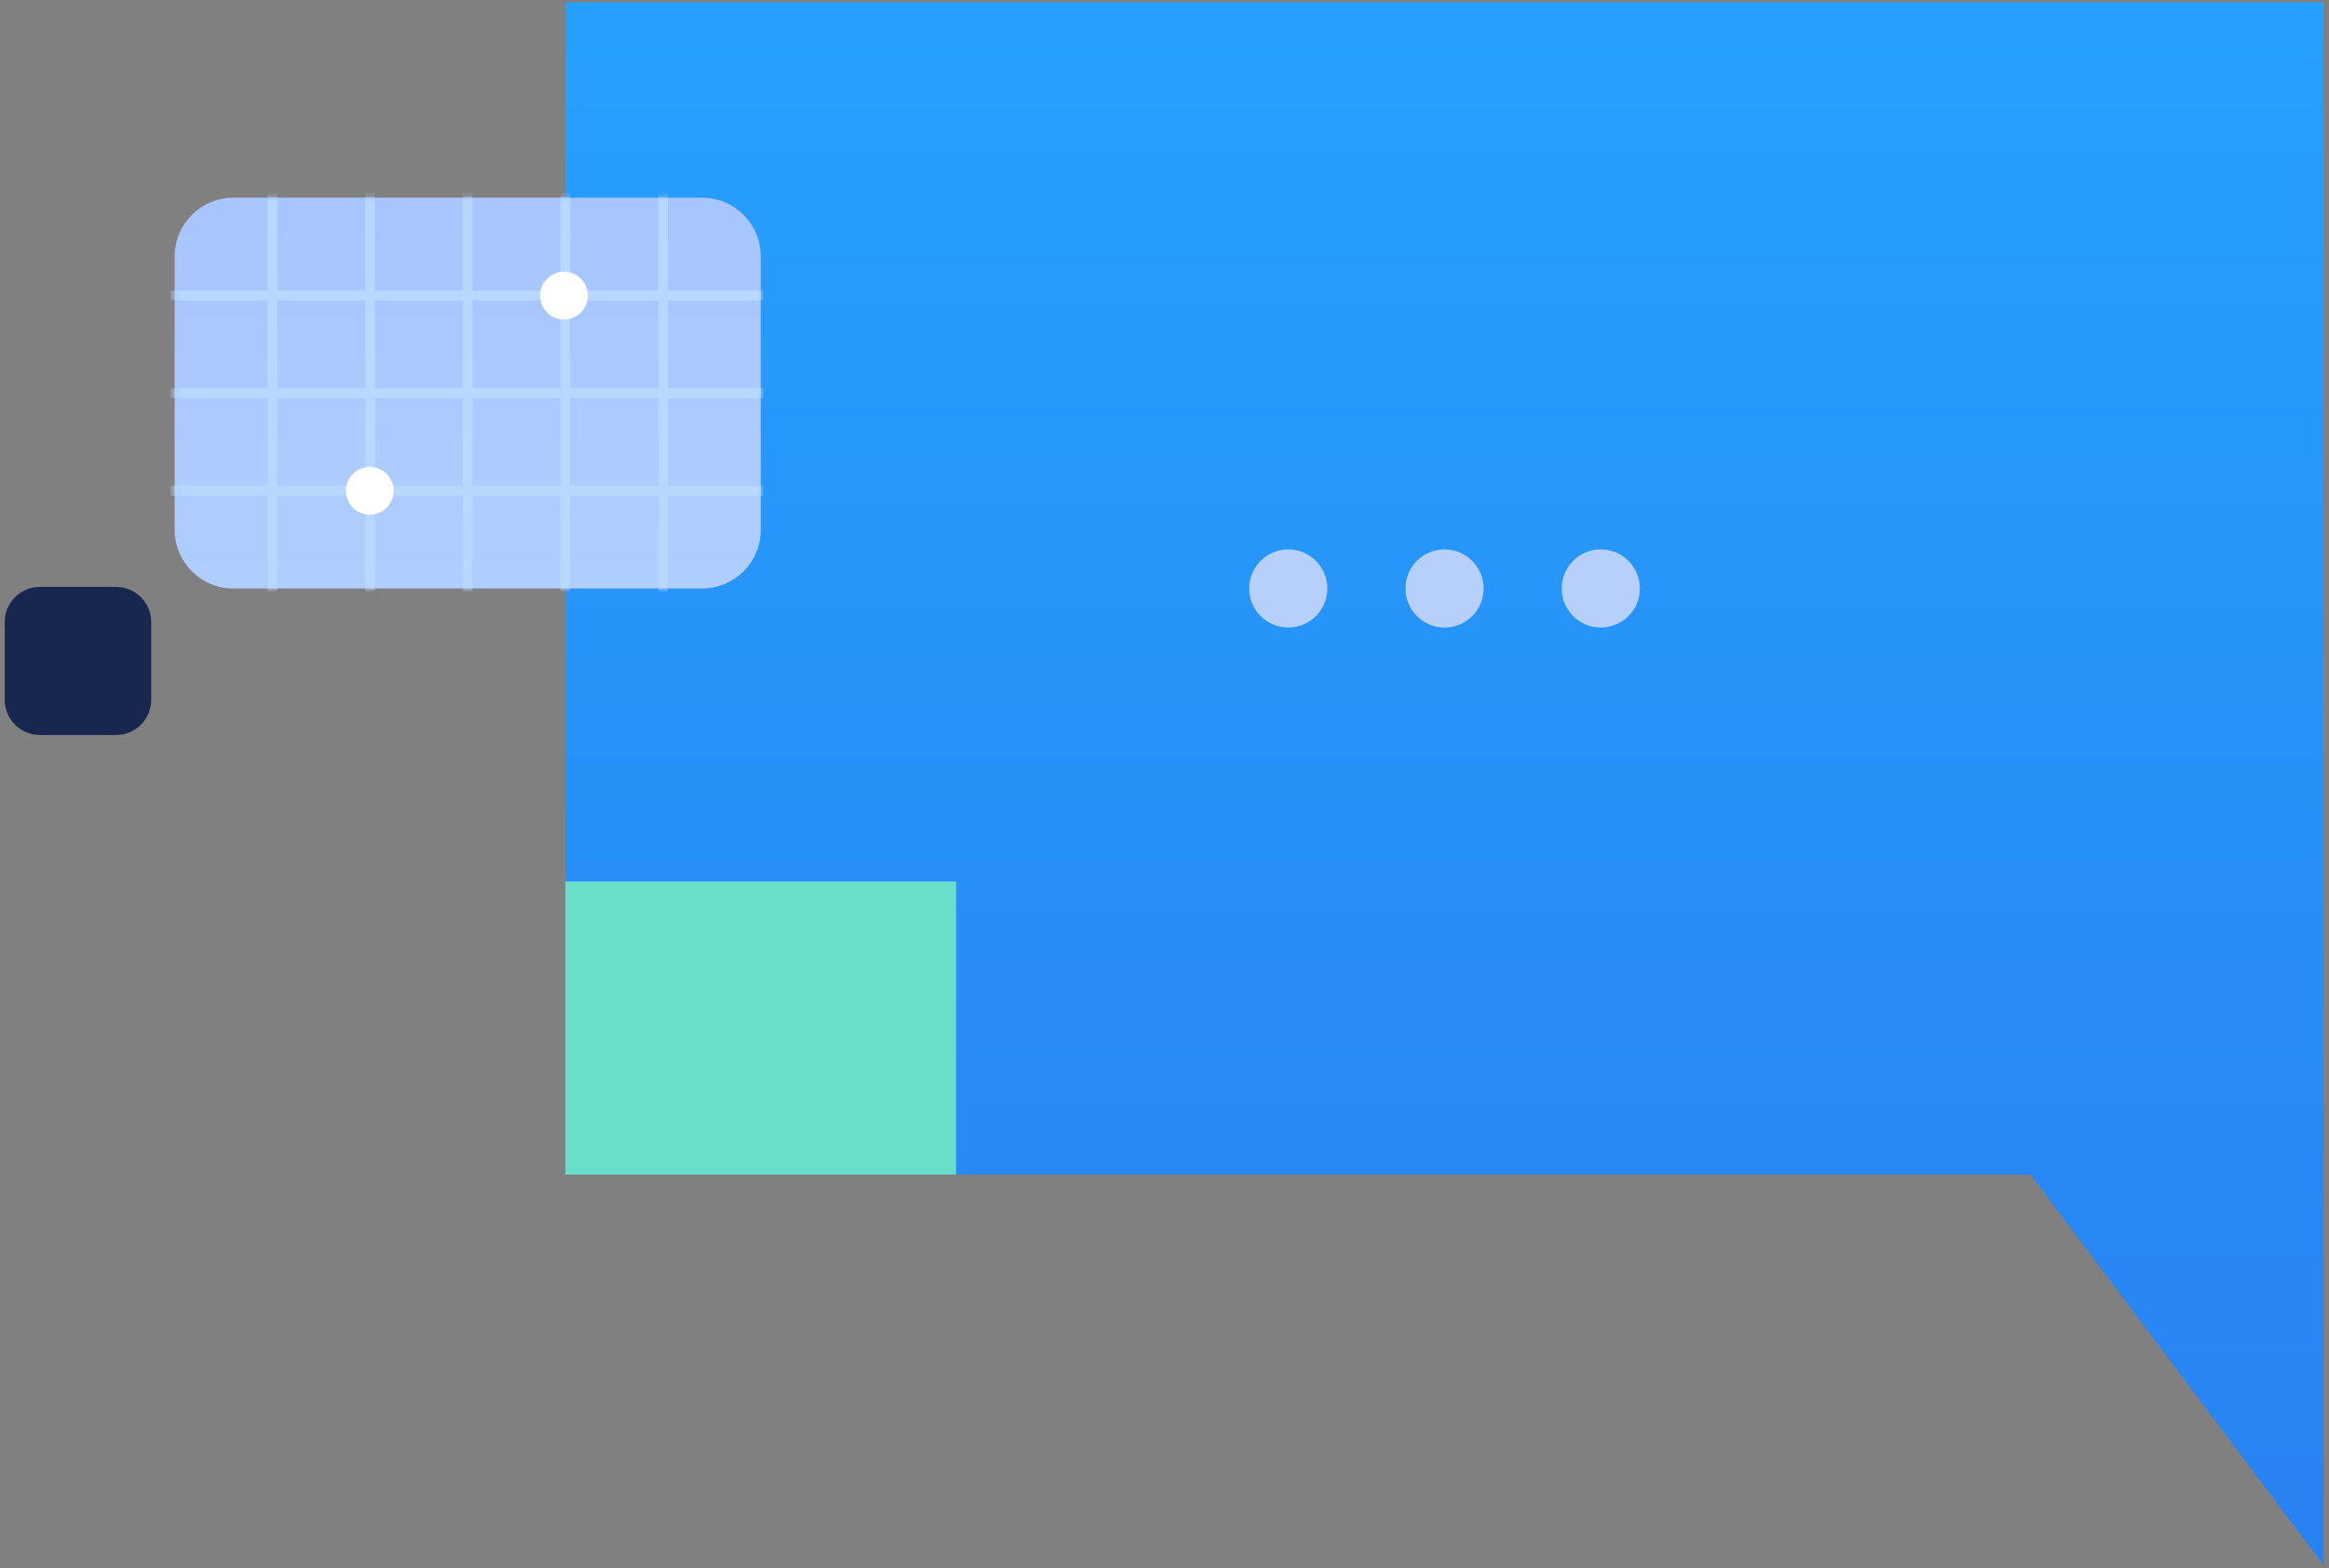
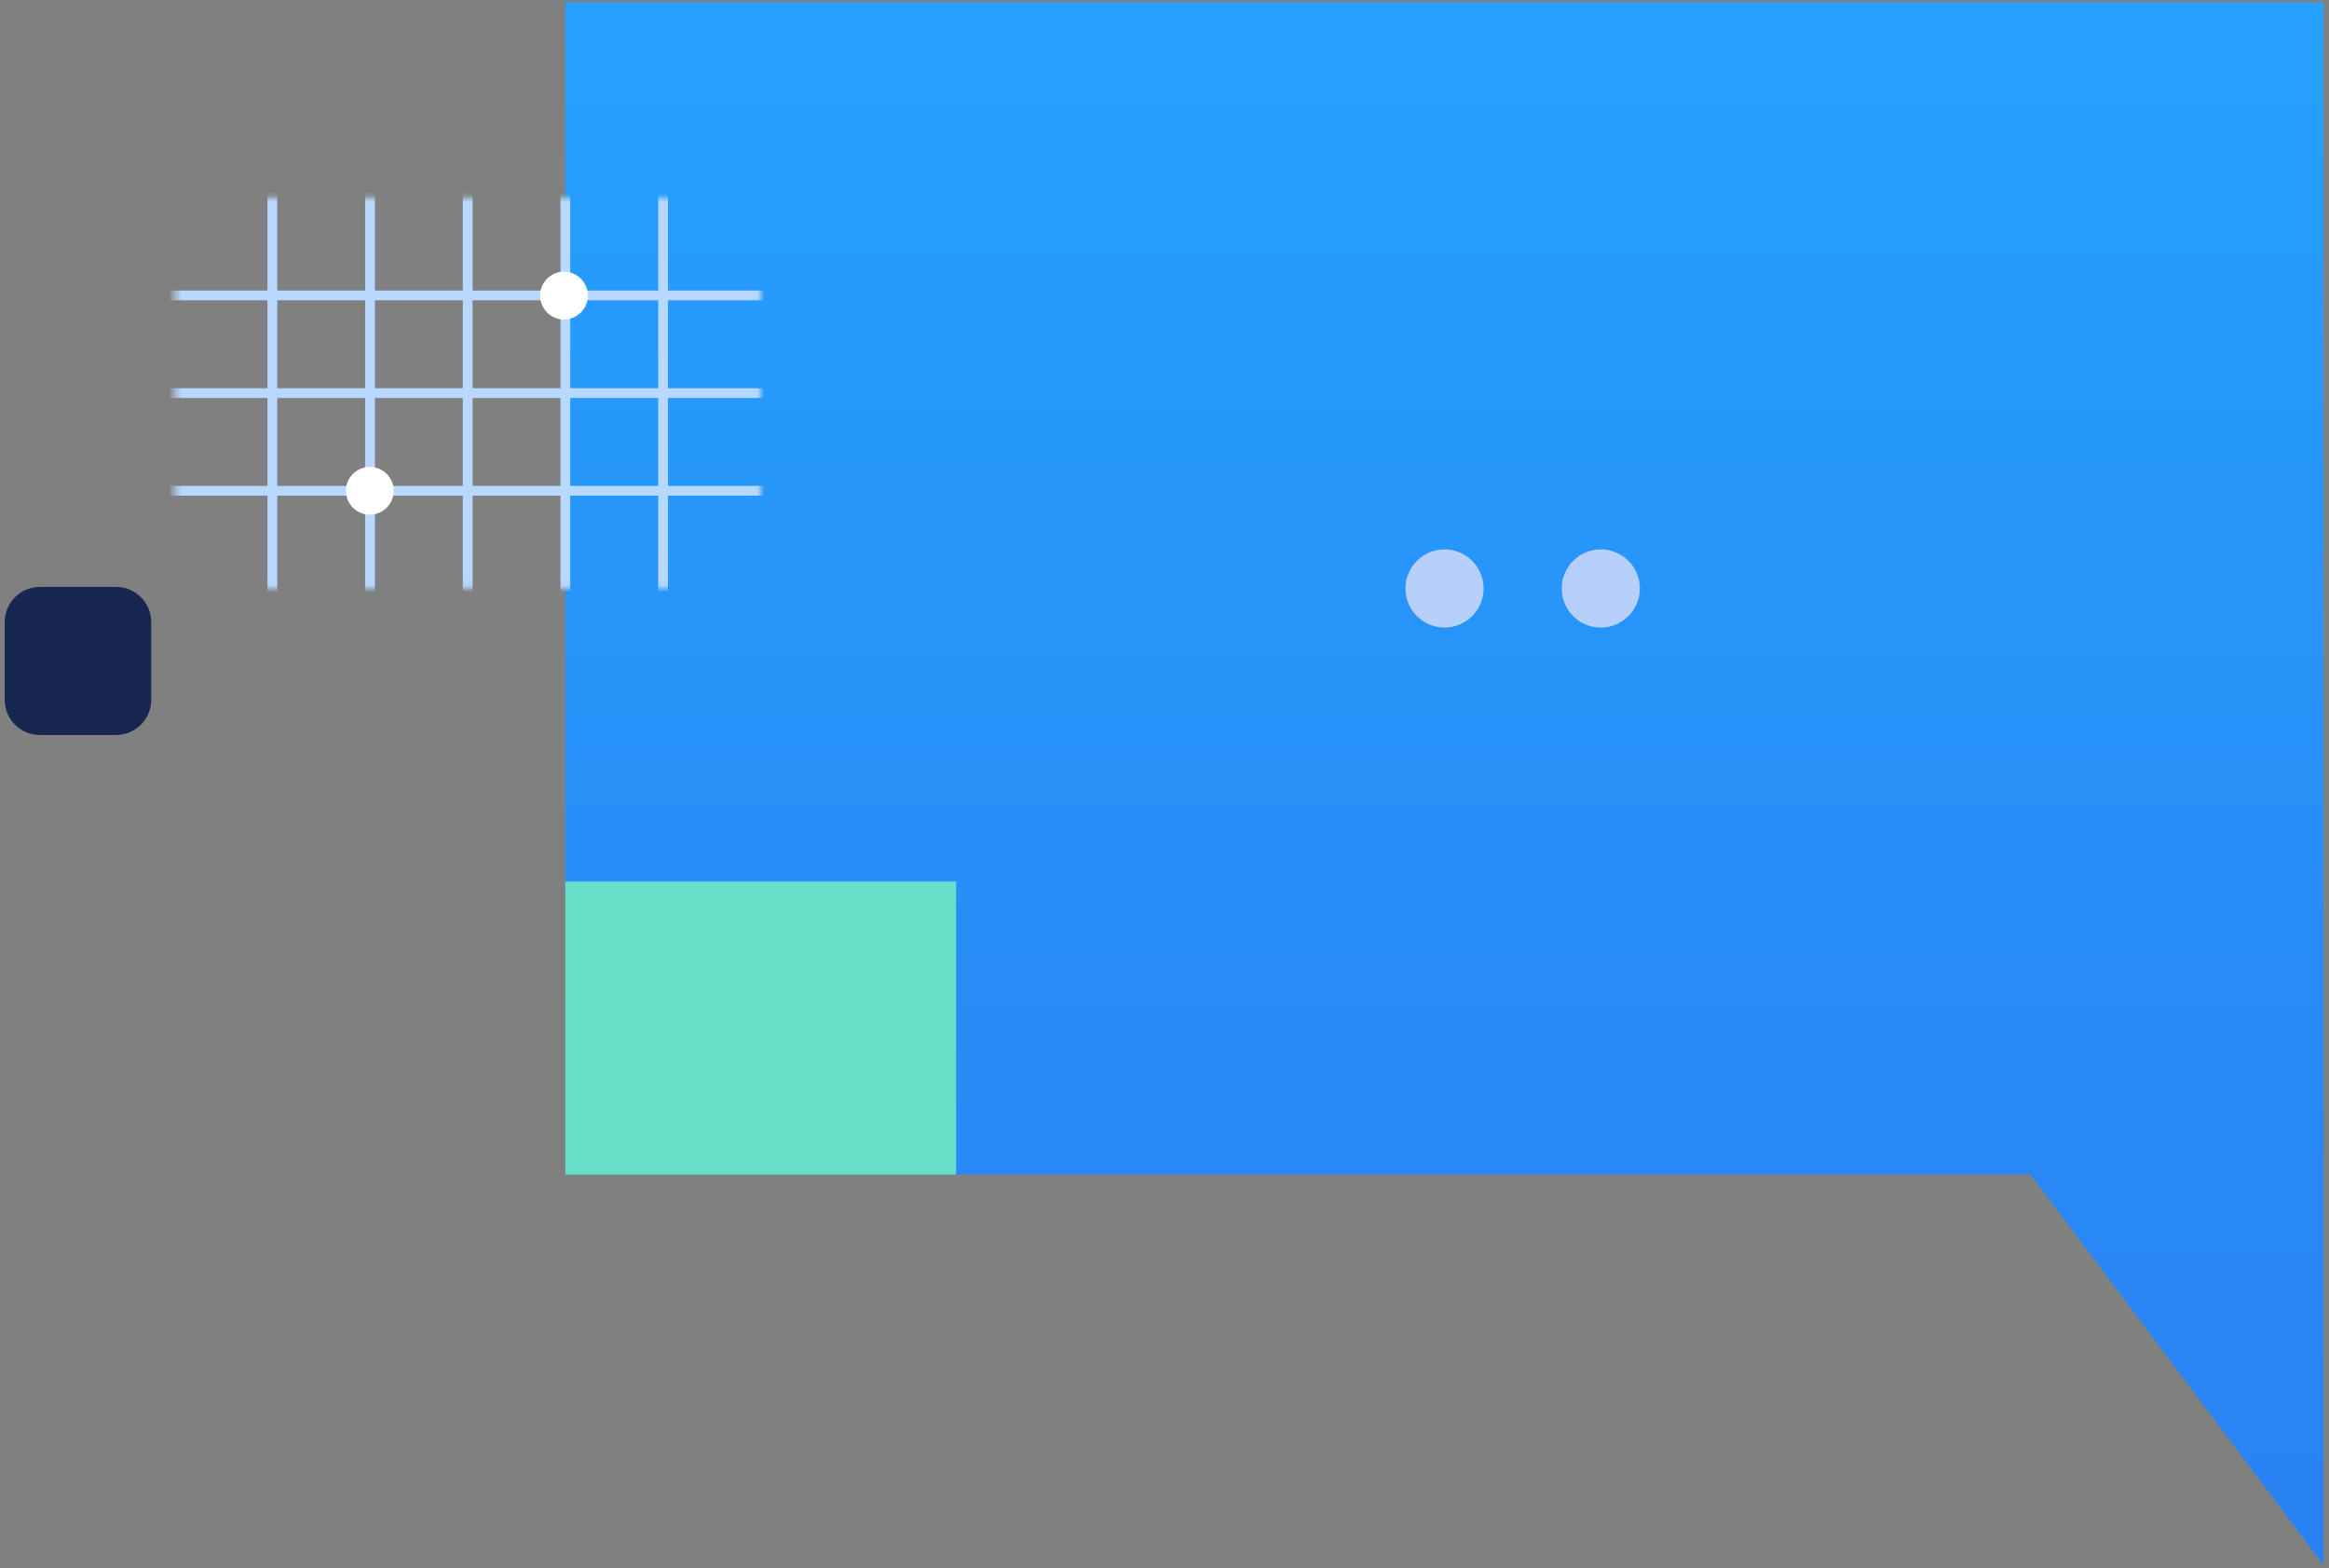
<svg xmlns="http://www.w3.org/2000/svg" width="352" height="237" viewBox="0 0 352 237" fill="none">
  <rect x="0" y="0" width="352" height="237" fill="#808080" stroke="none" />
-   <path d="M17.541 88.697H6.026C3.09 88.697 0.711 91.077 0.711 94.012V105.764C0.711 108.699 3.09 111.078 6.026 111.078H17.541C20.476 111.078 22.856 108.699 22.856 105.764V94.012C22.856 91.077 20.476 88.697 17.541 88.697Z" fill="#17274F" />
+   <path d="M17.541 88.697H6.026C3.09 88.697 0.711 91.077 0.711 94.012V105.764C0.711 108.699 3.09 111.078 6.026 111.078H17.541C20.476 111.078 22.856 108.699 22.856 105.764V94.012C22.856 91.077 20.476 88.697 17.541 88.697" fill="#17274F" />
  <path fill-rule="evenodd" clip-rule="evenodd" d="M351.187 0.354V236.565L306.897 177.512H85.449V0.354H351.187V0.354Z" fill="url(#paint0_linear_447_1903)" />
-   <path d="M194.702 94.84C197.963 94.84 200.607 92.196 200.607 88.934C200.607 85.673 197.963 83.029 194.702 83.029C191.441 83.029 188.797 85.673 188.797 88.934C188.797 92.196 191.441 94.84 194.702 94.84Z" fill="#B7D0FB" />
  <path d="M218.323 94.84C221.585 94.84 224.228 92.196 224.228 88.934C224.228 85.673 221.585 83.029 218.323 83.029C215.062 83.029 212.418 85.673 212.418 88.934C212.418 92.196 215.062 94.84 218.323 94.84Z" fill="#B7D0FB" />
  <path d="M241.94 94.84C245.202 94.84 247.846 92.196 247.846 88.934C247.846 85.673 245.202 83.029 241.94 83.029C238.679 83.029 236.035 85.673 236.035 88.934C236.035 92.196 238.679 94.84 241.94 94.84Z" fill="#B7D0FB" />
  <path d="M144.502 133.223H85.449V177.512H144.502V133.223Z" fill="#69DFCA" />
-   <path d="M106.124 29.881H35.26C30.368 29.881 26.402 33.847 26.402 38.739V80.076C26.402 84.968 30.368 88.934 35.26 88.934H106.124C111.016 88.934 114.982 84.968 114.982 80.076V38.739C114.982 33.847 111.016 29.881 106.124 29.881Z" fill="url(#paint1_linear_447_1903)" />
  <mask id="mask0_447_1903" style="mask-type:luminance" maskUnits="userSpaceOnUse" x="26" y="29" width="89" height="60">
    <path d="M106.12 29.881H35.256C30.364 29.881 26.398 33.847 26.398 38.739V80.076C26.398 84.968 30.364 88.934 35.256 88.934H106.12C111.012 88.934 114.978 84.968 114.978 80.076V38.739C114.978 33.847 111.012 29.881 106.12 29.881Z" fill="white" />
  </mask>
  <g mask="url(#mask0_447_1903)">
    <path d="M114.978 74.17H26.398" stroke="#B8D8FF" stroke-width="1.476" stroke-miterlimit="1.5" stroke-linecap="square" />
    <path d="M114.978 59.408H26.398" stroke="#B8D8FF" stroke-width="1.476" stroke-miterlimit="1.5" stroke-linecap="square" />
    <path d="M114.978 44.645H26.398" stroke="#B8D8FF" stroke-width="1.476" stroke-miterlimit="1.5" stroke-linecap="square" />
    <path d="M70.688 29.881V88.934" stroke="#B8D8FF" stroke-width="1.476" stroke-miterlimit="1.5" stroke-linecap="square" />
    <path d="M55.926 29.881V88.934" stroke="#B8D8FF" stroke-width="1.476" stroke-miterlimit="1.5" stroke-linecap="square" />
    <path d="M100.215 29.881V88.934" stroke="#B8D8FF" stroke-width="1.476" stroke-miterlimit="1.5" stroke-linecap="square" />
    <path d="M41.164 29.881V88.934" stroke="#B8D8FF" stroke-width="1.476" stroke-miterlimit="1.5" stroke-linecap="square" />
    <path d="M85.449 29.881V88.934" stroke="#B8D8FF" stroke-width="1.476" stroke-miterlimit="1.5" stroke-linecap="square" />
    <path d="M85.24 48.281C87.234 48.281 88.851 46.664 88.851 44.67C88.851 42.675 87.234 41.059 85.24 41.059C83.246 41.059 81.629 42.675 81.629 44.67C81.629 46.664 83.246 48.281 85.24 48.281Z" fill="white" />
    <path d="M55.892 77.783C57.887 77.783 59.504 76.166 59.504 74.172C59.504 72.177 57.887 70.561 55.892 70.561C53.898 70.561 52.281 72.177 52.281 74.172C52.281 76.166 53.898 77.783 55.892 77.783Z" fill="white" />
  </g>
  <defs>
    <linearGradient id="paint0_linear_447_1903" x1="396.993" y1="-25.474" x2="396.993" y2="472.777" gradientUnits="userSpaceOnUse">
      <stop stop-color="#25A4FF" />
      <stop offset="1" stop-color="#2D62E8" />
    </linearGradient>
    <linearGradient id="paint1_linear_447_1903" x1="175.909" y1="-48.124" x2="175.909" y2="236.566" gradientUnits="userSpaceOnUse">
      <stop stop-color="#9CB8FF" />
      <stop offset="1" stop-color="#C3E6FF" />
    </linearGradient>
  </defs>
</svg>